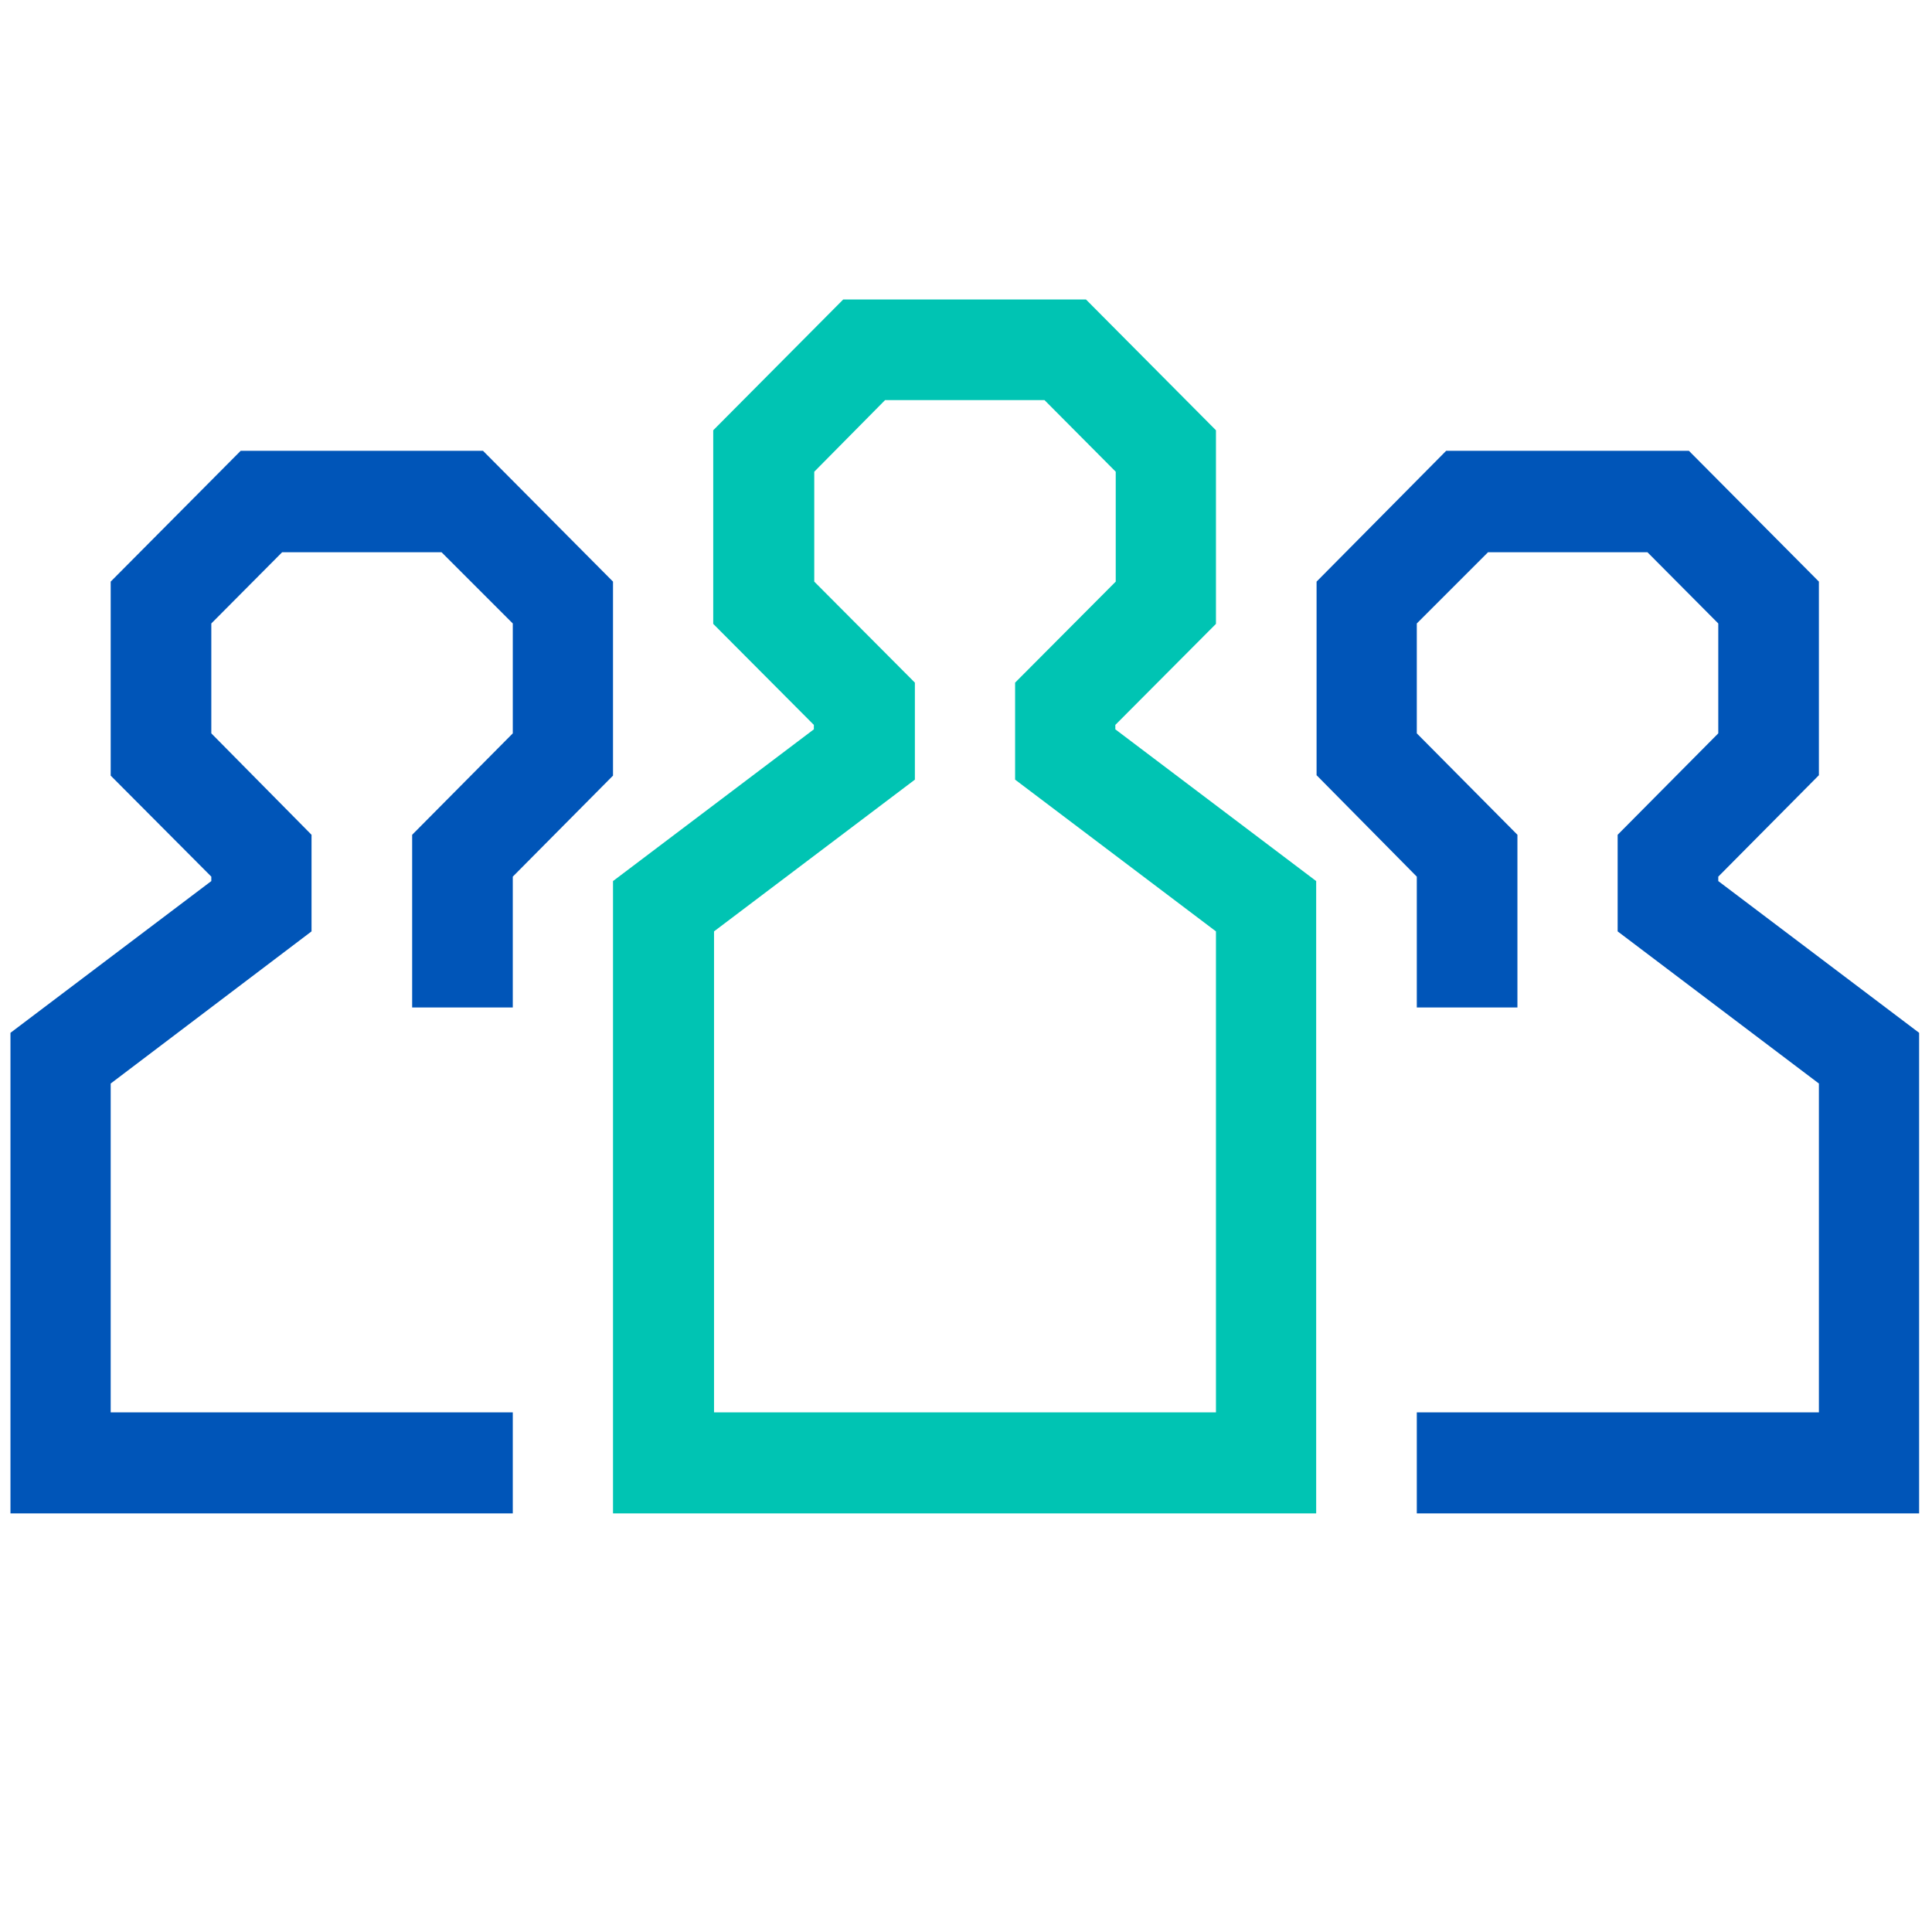
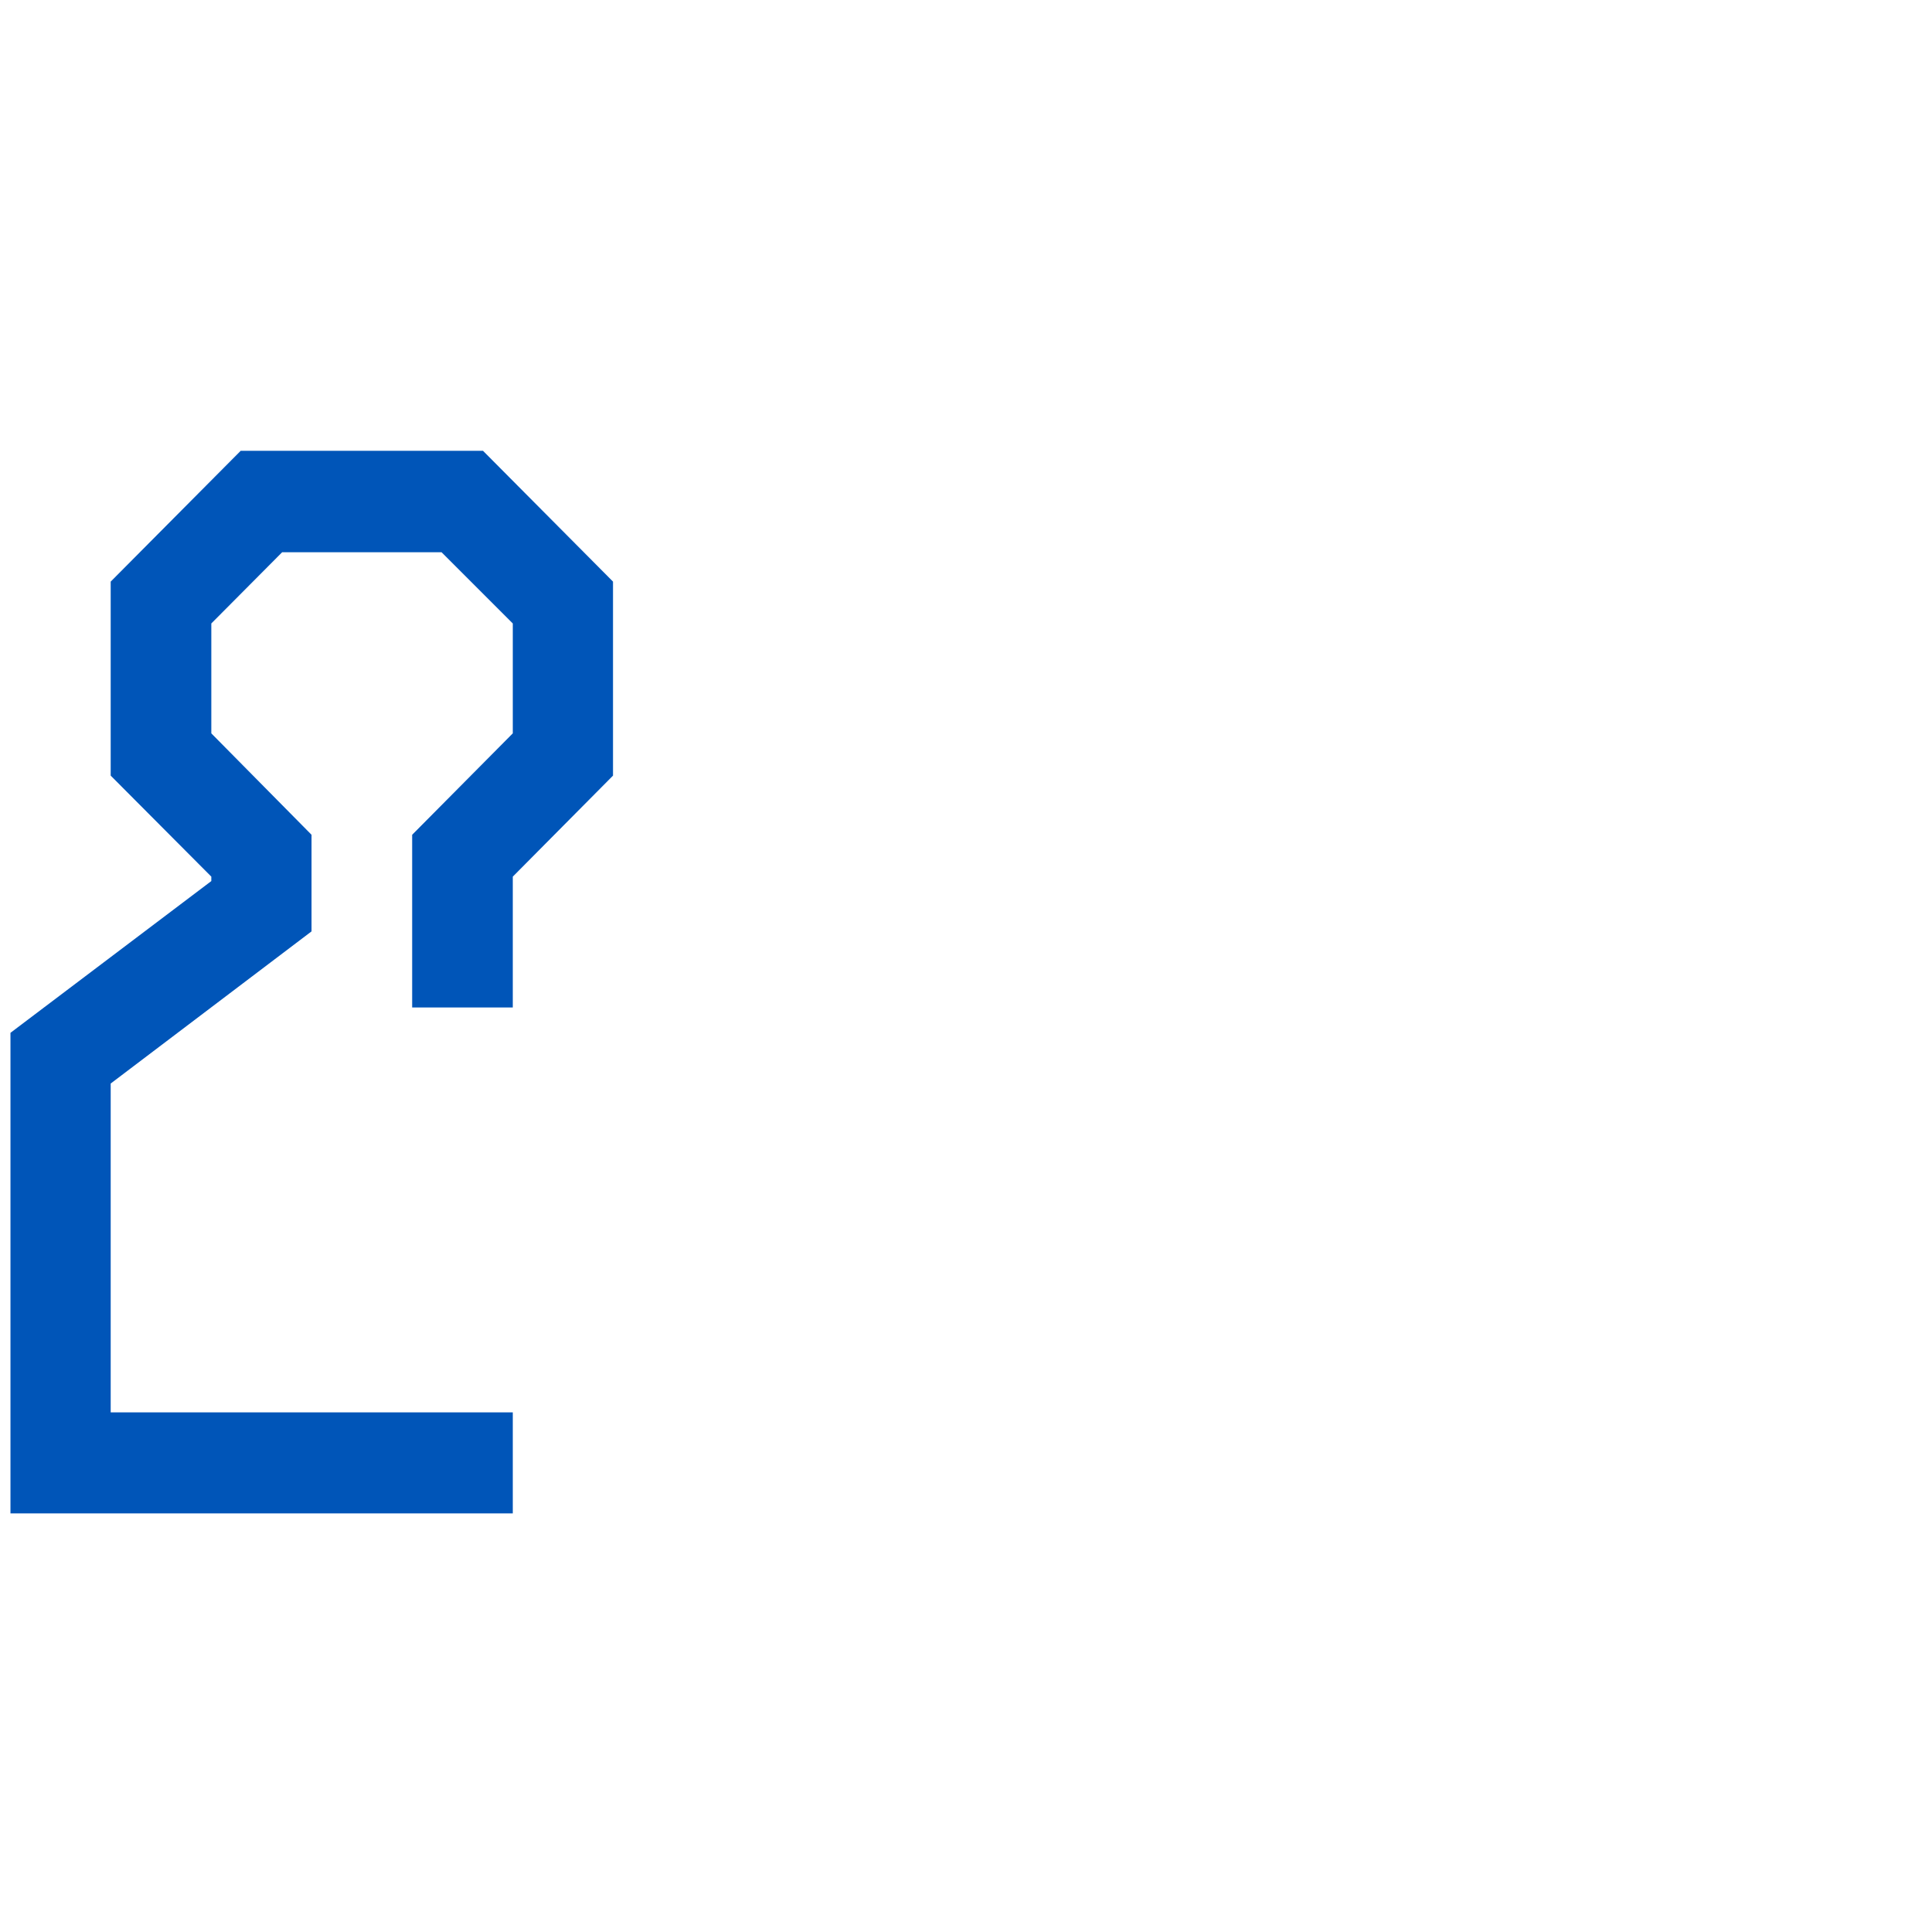
<svg xmlns="http://www.w3.org/2000/svg" id="Layer_1" x="0px" y="0px" viewBox="0 0 480 480" xml:space="preserve">
  <g>
-     <path fill="#00C4B3" d="M177.3,350.9h124.8V231.4l-49.9-37.7v-24.1l25-25.1v-27.3l-17.7-17.8h-39.6l-17.6,17.8v27.3l25,25.1v24.1 l-49.9,37.7V350.9z M327.1,376H152.3V218.9l49.9-37.7v-1.1l-25-25.1v-48.1l32.3-32.5h60.3l32.3,32.5v48.1l-25,25.1v1.1l49.9,37.7 V376z" />
-     <polygon fill="#0055B8" points="359.3,112 327.1,144.5 327.1,192.6 352,217.8 352,250.3 377,250.3 377,207.4 352,182.2 352,154.9 369.7,137.2 409.3,137.2 426.9,154.9 426.9,182.2 401.9,207.4 401.9,231.4 451.9,269.2 451.9,350.9 352,350.9 352,376 476.8,376 476.8,256.6 426.9,218.9 426.9,217.8 451.9,192.6 451.9,144.5 419.6,112 " />
    <polygon fill="#0055B8" points="127.4,376 2.6,376 2.6,256.6 52.5,218.9 52.5,217.8 27.5,192.7 27.5,144.5 59.8,112 120,112 152.3,144.5 152.3,192.7 127.4,217.8 127.4,250.3 102.4,250.3 102.4,207.4 127.4,182.2 127.4,154.9 109.7,137.2 70.1,137.2 52.5,154.9 52.5,182.2 77.4,207.4 77.4,231.4 27.5,269.2 27.5,350.9 127.4,350.9 " />
  </g>
</svg>